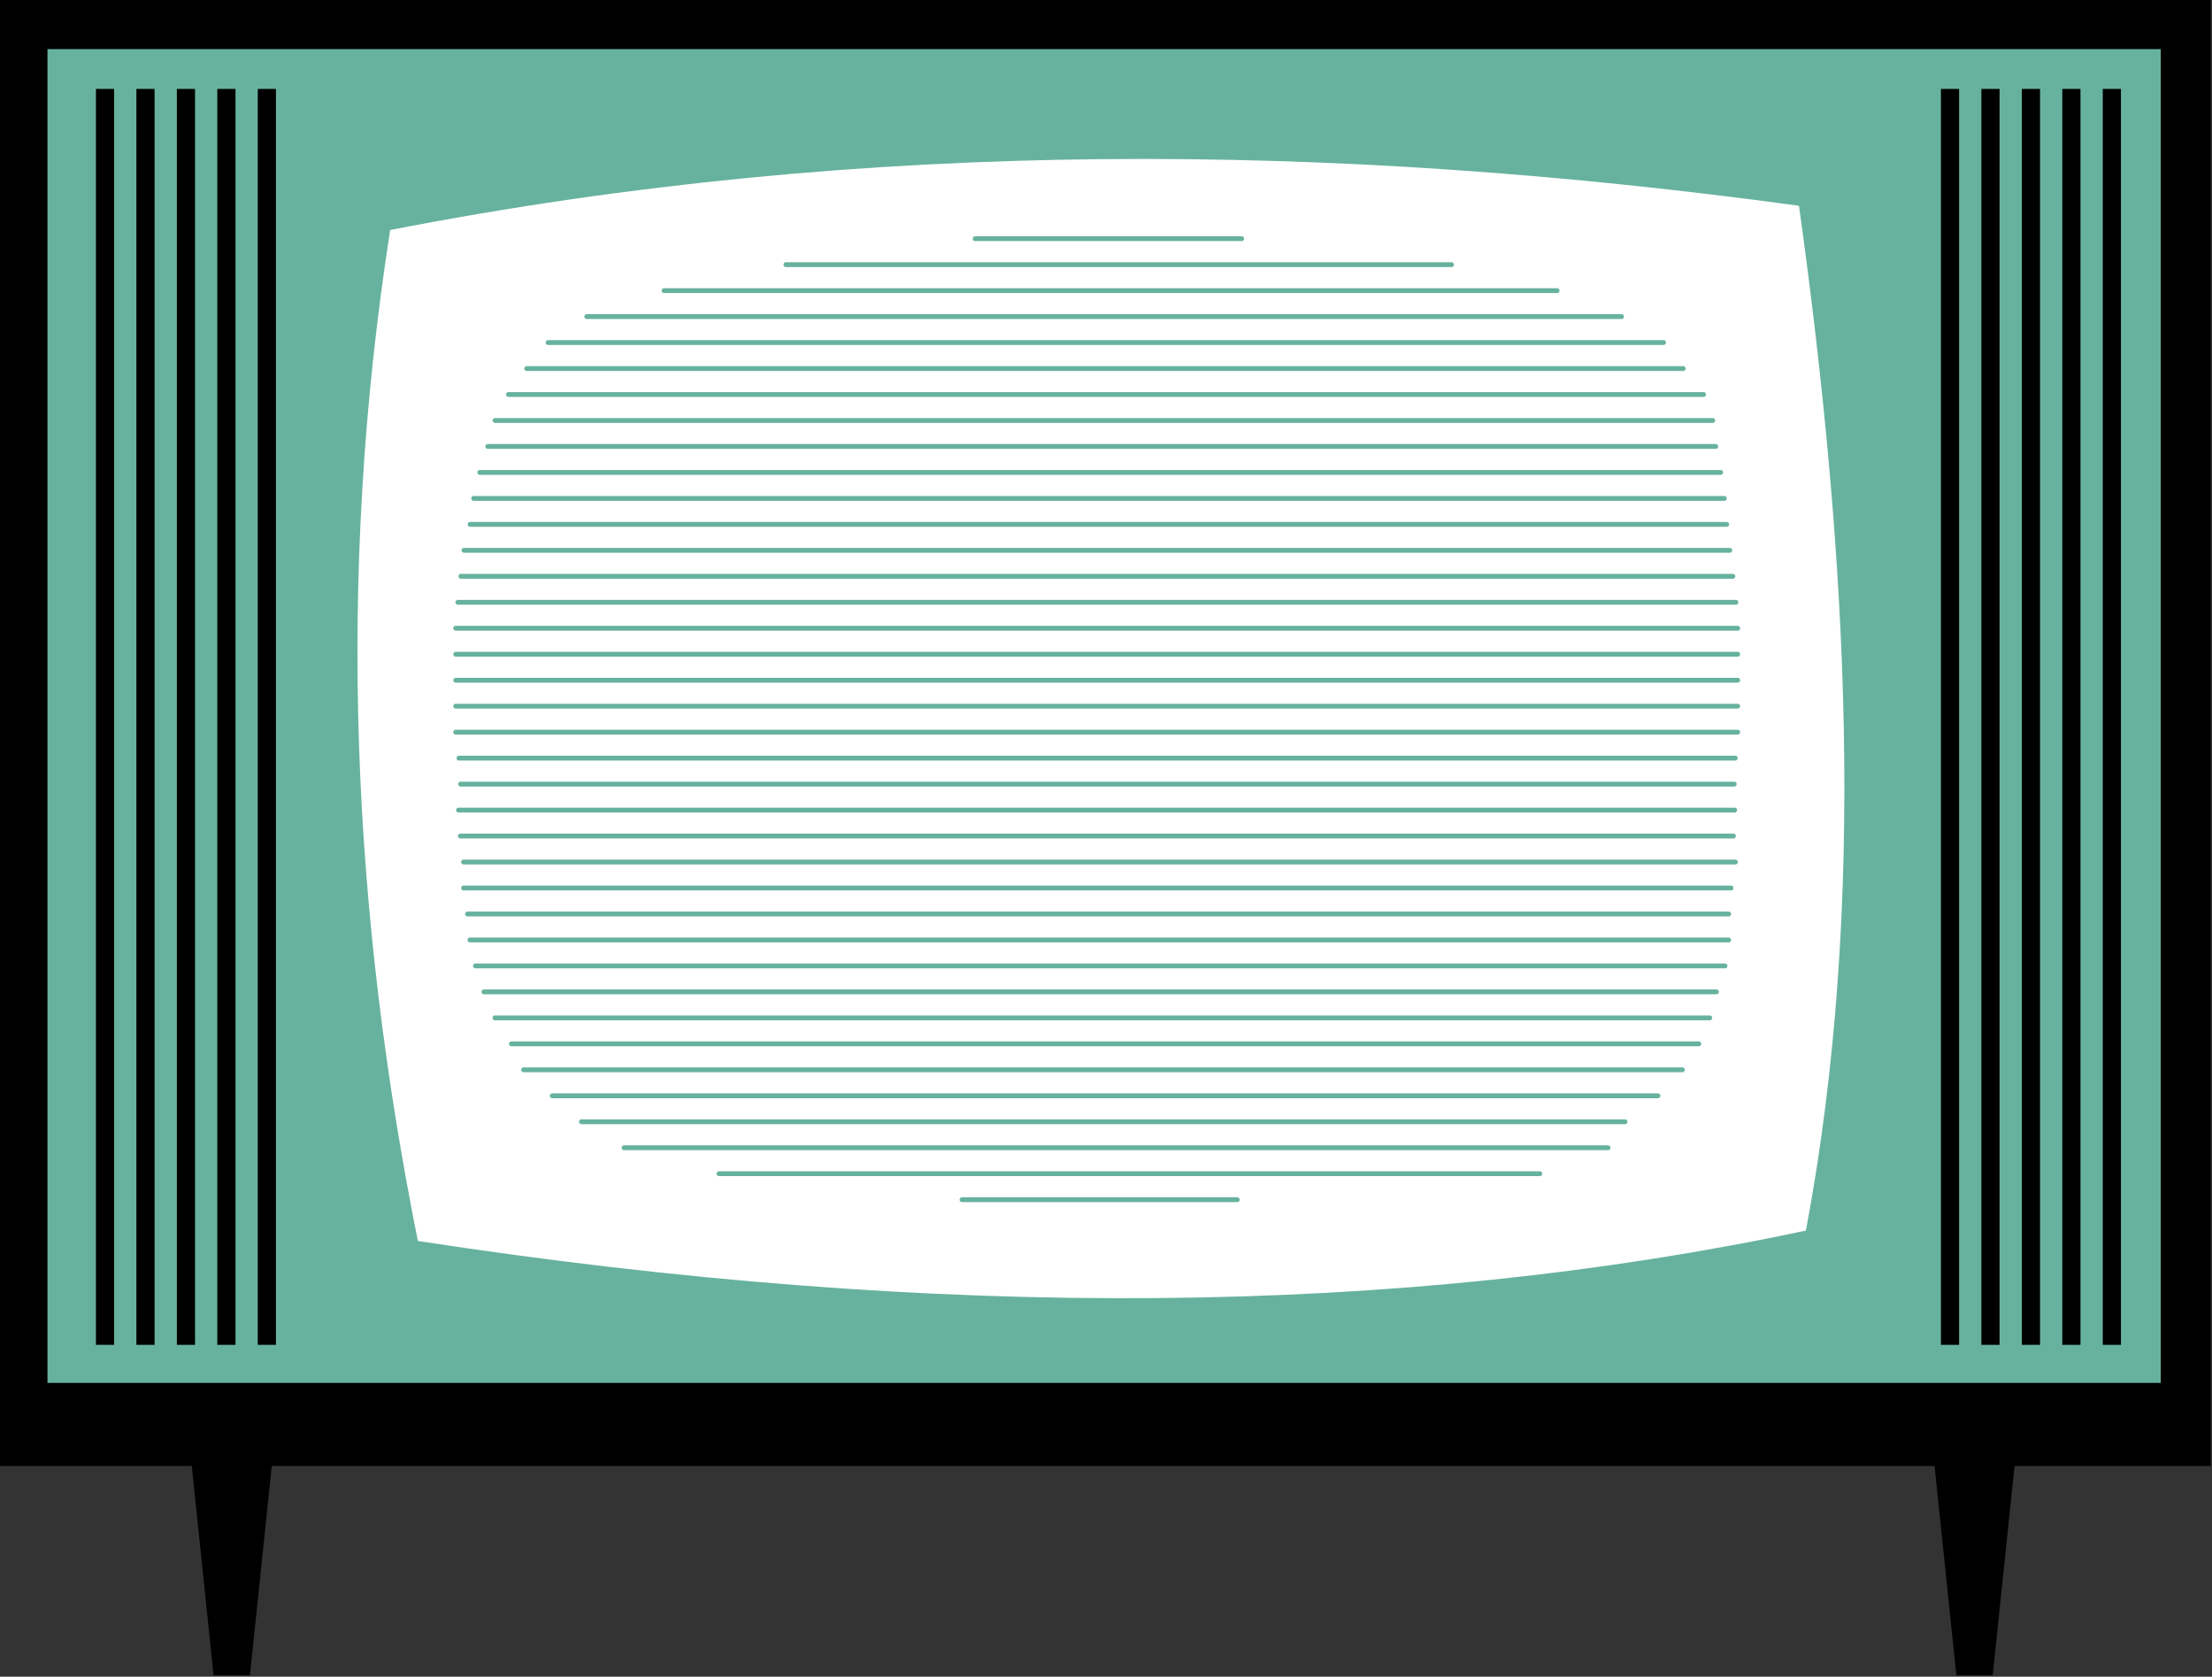
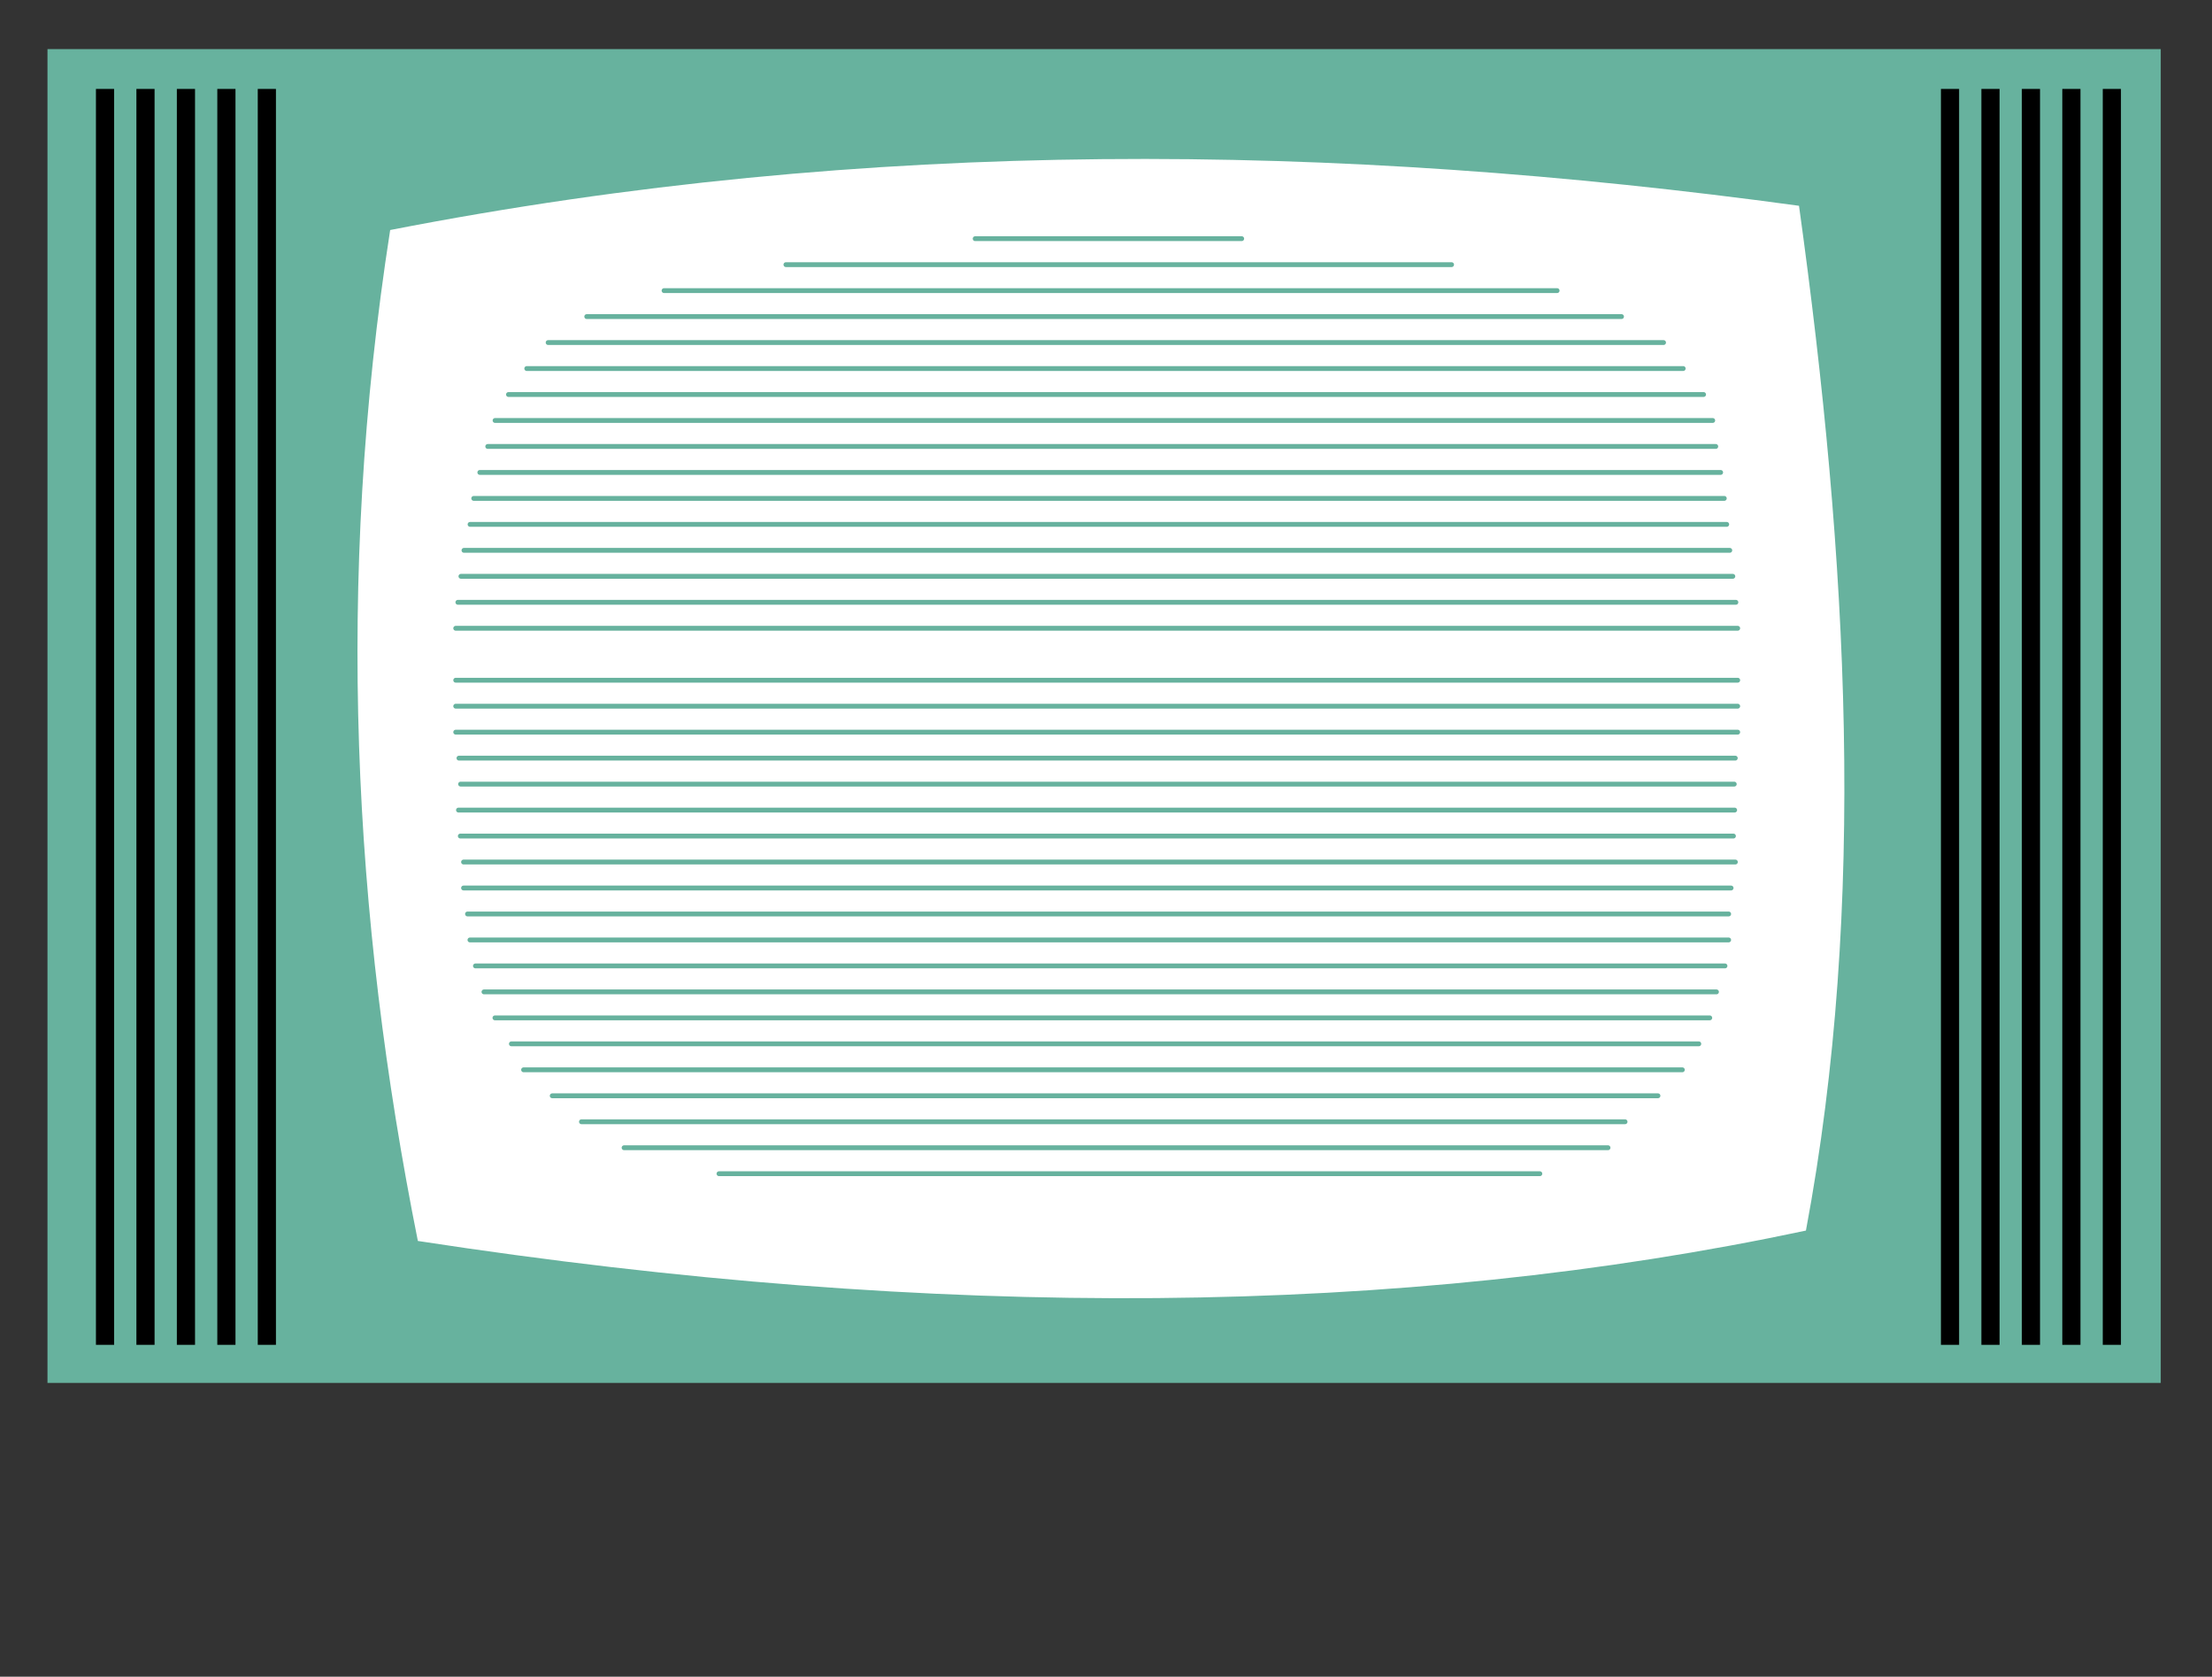
<svg xmlns="http://www.w3.org/2000/svg" xmlns:ns1="http://www.inkscape.org/namespaces/inkscape" xmlns:ns2="http://sodipodi.sourceforge.net/DTD/sodipodi-0.dtd" width="600" height="454.725" id="svg2" version="1.1" ns1:version="0.48.0 r9654" ns2:docname="Новый документ 1">
  <rect width="100%" height="100%" fill="#333333" stroke="none" />
  <defs id="defs4" />
  <ns2:namedview id="base" pagecolor="#ffffff" bordercolor="#666666" borderopacity="1.0" ns1:pageopacity="0.0" ns1:pageshadow="2" ns1:zoom="0.49497475" ns1:cx="391.91934" ns1:cy="26.088921" ns1:document-units="px" ns1:current-layer="layer1" showgrid="false" showguides="true" ns1:guide-bbox="true" ns1:snap-global="true" fit-margin-top="0" fit-margin-left="0" fit-margin-right="0" fit-margin-bottom="0" ns1:window-width="1280" ns1:window-height="911" ns1:window-x="-4" ns1:window-y="-4" ns1:window-maximized="1" />
  <g ns1:label="Layer 1" ns1:groupmode="layer" id="layer1" transform="translate(-552.156,-457.088)">
    <g id="g3934" transform="matrix(2.629,0,0,2.629,-899.693,-1485.722)">
-       <path id="path3052" d="m 552.156,738.875 0,151.344 19.875,0 2.25,21.594 0.531,0 2.688,0 0.531,0 2.25,-21.594 171.562,0 2.25,21.594 0.531,0 2.688,0 0.531,0 2.25,-21.594 20.25,0 0,-151.344 -228.188,0 z" style="fill:#000000;stroke:none" ns1:connector-curvature="0" />
      <path style="fill:#67b29e;fill-opacity:1;stroke:none" d="m 557.143,881.648 218.036,0 0,-137.589 -218.036,0 z" id="path3822" ns1:connector-curvature="0" ns2:nodetypes="ccccc" />
      <rect y="748.166" x="562.143" height="129.554" width="1.875" id="rect3824" style="fill:#000000;stroke:none" />
      <rect style="fill:#000000;stroke:none" id="rect3826" width="1.875" height="129.554" x="566.317" y="748.166" />
      <rect y="748.166" x="570.491" height="129.554" width="1.875" id="rect3828" style="fill:#000000;stroke:none" />
      <rect style="fill:#000000;stroke:none" id="rect3830" width="1.875" height="129.554" x="574.665" y="748.166" />
      <rect y="748.166" x="578.839" height="129.554" width="1.875" id="rect3832" style="fill:#000000;stroke:none" />
      <rect style="fill:#000000;stroke:none" id="rect3834" width="1.875" height="129.554" x="752.5" y="748.166" />
      <rect y="748.166" x="756.674" height="129.554" width="1.875" id="rect3836" style="fill:#000000;stroke:none" />
      <rect style="fill:#000000;stroke:none" id="rect3838" width="1.875" height="129.554" x="760.848" y="748.166" />
      <rect y="748.166" x="765.022" height="129.554" width="1.875" id="rect3840" style="fill:#000000;stroke:none" />
      <rect style="fill:#000000;stroke:none" id="rect3842" width="1.875" height="129.554" x="769.197" y="748.166" />
      <path ns2:nodetypes="ccccc" ns1:connector-curvature="0" id="path3853" d="m 592.5,762.719 c -5.663,36.289 -3.848,70.851 2.857,104.286 53.983,8.29 101.612,7.781 143.214,-1.071 6.313,-33.6 4.345,-69.271 -0.714,-105.714 -47.588,-6.513 -95.868,-7.149 -145.357,2.5 z" style="fill:#ffffff;stroke:none" />
      <path ns1:connector-curvature="0" id="path3855" d="m 652.857,763.612 27.5,0" style="fill:none;stroke:#67b29e;stroke-width:0.5;stroke-linecap:round;stroke-linejoin:round;stroke-miterlimit:4;stroke-dasharray:none;stroke-dashoffset:0" />
      <path style="fill:none;stroke:#67b29e;stroke-width:0.5;stroke-linecap:round;stroke-linejoin:round;stroke-miterlimit:4;stroke-dasharray:none;stroke-dashoffset:0" d="m 633.332,766.292 68.679,0" id="path3857" ns1:connector-curvature="0" />
      <path ns1:connector-curvature="0" id="path3859" d="m 620.758,768.971 92.142,0" style="fill:none;stroke:#67b29e;stroke-width:0.5;stroke-linecap:round;stroke-linejoin:round;stroke-miterlimit:4;stroke-dasharray:none;stroke-dashoffset:0" />
      <path style="fill:none;stroke:#67b29e;stroke-width:0.5;stroke-linecap:round;stroke-linejoin:round;stroke-miterlimit:4;stroke-dasharray:none;stroke-dashoffset:0" d="m 612.781,771.65 106.764,0" id="path3861" ns1:connector-curvature="0" />
      <path ns1:connector-curvature="0" id="path3863" d="m 608.798,774.329 115.084,0" style="fill:none;stroke:#67b29e;stroke-width:0.5;stroke-linecap:round;stroke-linejoin:round;stroke-miterlimit:4;stroke-dasharray:none;stroke-dashoffset:0" />
      <path style="fill:none;stroke:#67b29e;stroke-width:0.5;stroke-linecap:round;stroke-linejoin:round;stroke-miterlimit:4;stroke-dasharray:none;stroke-dashoffset:0" d="m 606.592,777.009 119.318,0" id="path3865" ns1:connector-curvature="0" />
      <path ns1:connector-curvature="0" id="path3867" d="m 604.706,779.688 123.306,0" style="fill:none;stroke:#67b29e;stroke-width:0.5;stroke-linecap:round;stroke-linejoin:round;stroke-miterlimit:4;stroke-dasharray:none;stroke-dashoffset:0" />
      <path style="fill:none;stroke:#67b29e;stroke-width:0.5;stroke-linecap:round;stroke-linejoin:round;stroke-miterlimit:4;stroke-dasharray:none;stroke-dashoffset:0" d="m 603.322,782.367 125.632,0" id="path3869" ns1:connector-curvature="0" />
      <path ns1:connector-curvature="0" id="path3871" d="m 602.567,785.047 126.701,0" style="fill:none;stroke:#67b29e;stroke-width:0.5;stroke-linecap:round;stroke-linejoin:round;stroke-miterlimit:4;stroke-dasharray:none;stroke-dashoffset:0" />
      <path style="fill:none;stroke:#67b29e;stroke-width:0.5;stroke-linecap:round;stroke-linejoin:round;stroke-miterlimit:4;stroke-dasharray:none;stroke-dashoffset:0" d="m 601.75,787.726 128.022,0" id="path3873" ns1:connector-curvature="0" />
      <path ns1:connector-curvature="0" id="path3875" d="m 601.121,790.405 129.028,0" style="fill:none;stroke:#67b29e;stroke-width:0.5;stroke-linecap:round;stroke-linejoin:round;stroke-miterlimit:4;stroke-dasharray:none;stroke-dashoffset:0" />
      <path style="fill:none;stroke:#67b29e;stroke-width:0.5;stroke-linecap:round;stroke-linejoin:round;stroke-miterlimit:4;stroke-dasharray:none;stroke-dashoffset:0" d="m 600.743,793.085 129.657,0" id="path3877" ns1:connector-curvature="0" />
      <path ns1:connector-curvature="0" id="path3879" d="m 600.114,795.764 130.601,0" style="fill:none;stroke:#67b29e;stroke-width:0.5;stroke-linecap:round;stroke-linejoin:round;stroke-miterlimit:4;stroke-dasharray:none;stroke-dashoffset:0" />
      <path style="fill:none;stroke:#67b29e;stroke-width:0.5;stroke-linecap:round;stroke-linejoin:round;stroke-miterlimit:4;stroke-dasharray:none;stroke-dashoffset:0" d="m 599.8,798.443 131.23,0" id="path3881" ns1:connector-curvature="0" />
      <path ns1:connector-curvature="0" id="path3883" d="m 599.485,801.123 131.859,0" style="fill:none;stroke:#67b29e;stroke-width:0.5;stroke-linecap:round;stroke-linejoin:round;stroke-miterlimit:4;stroke-dasharray:none;stroke-dashoffset:0" />
      <path style="fill:none;stroke:#67b29e;stroke-width:0.5;stroke-linecap:round;stroke-linejoin:round;stroke-miterlimit:4;stroke-dasharray:none;stroke-dashoffset:0" d="m 599.263,803.802 132.27,0" id="path3885" ns1:connector-curvature="0" />
-       <path ns1:connector-curvature="0" id="path3887" d="m 599.263,806.481 132.27,0" style="fill:none;stroke:#67b29e;stroke-width:0.5;stroke-linecap:round;stroke-linejoin:round;stroke-miterlimit:4;stroke-dasharray:none;stroke-dashoffset:0" />
      <path style="fill:none;stroke:#67b29e;stroke-width:0.5;stroke-linecap:round;stroke-linejoin:round;stroke-miterlimit:4;stroke-dasharray:none;stroke-dashoffset:0" d="m 599.263,809.161 132.27,0" id="path3889" ns1:connector-curvature="0" />
      <path ns1:connector-curvature="0" id="path3891" d="m 599.263,811.84 132.27,0" style="fill:none;stroke:#67b29e;stroke-width:0.5;stroke-linecap:round;stroke-linejoin:round;stroke-miterlimit:4;stroke-dasharray:none;stroke-dashoffset:0" />
      <path ns1:connector-curvature="0" id="path3893" d="m 599.263,814.519 132.27,0" style="fill:none;stroke:#67b29e;stroke-width:0.5;stroke-linecap:round;stroke-linejoin:round;stroke-miterlimit:4;stroke-dasharray:none;stroke-dashoffset:0" />
      <path style="fill:none;stroke:#67b29e;stroke-width:0.5;stroke-linecap:round;stroke-linejoin:round;stroke-miterlimit:4;stroke-dasharray:none;stroke-dashoffset:0" d="m 599.597,817.199 131.685,0" id="path3897" ns1:connector-curvature="0" />
      <path ns1:connector-curvature="0" id="path3899" d="m 599.766,819.878 131.411,0" style="fill:none;stroke:#67b29e;stroke-width:0.5;stroke-linecap:round;stroke-linejoin:round;stroke-miterlimit:4;stroke-dasharray:none;stroke-dashoffset:0" />
      <path style="fill:none;stroke:#67b29e;stroke-width:0.5;stroke-linecap:round;stroke-linejoin:round;stroke-miterlimit:4;stroke-dasharray:none;stroke-dashoffset:0" d="m 599.548,822.557 131.67,0" id="path3901" ns1:connector-curvature="0" />
      <path ns1:connector-curvature="0" id="path3903" d="m 599.737,825.236 131.355,0" style="fill:none;stroke:#67b29e;stroke-width:0.5;stroke-linecap:round;stroke-linejoin:round;stroke-miterlimit:4;stroke-dasharray:none;stroke-dashoffset:0" />
-       <path style="fill:none;stroke:#67b29e;stroke-width:0.5;stroke-linecap:round;stroke-linejoin:round;stroke-miterlimit:4;stroke-dasharray:none;stroke-dashoffset:0" d="m 651.5,862.747 28.395,0" id="path3905" ns1:connector-curvature="0" />
      <path ns1:connector-curvature="0" id="path3907" d="m 626.426,860.068 84.692,0" style="fill:none;stroke:#67b29e;stroke-width:0.5;stroke-linecap:round;stroke-linejoin:round;stroke-miterlimit:4;stroke-dasharray:none;stroke-dashoffset:0" />
      <path style="fill:none;stroke:#67b29e;stroke-width:0.5;stroke-linecap:round;stroke-linejoin:round;stroke-miterlimit:4;stroke-dasharray:none;stroke-dashoffset:0" d="m 616.634,857.388 101.518,0" id="path3909" ns1:connector-curvature="0" />
      <path ns1:connector-curvature="0" id="path3911" d="m 612.236,854.709 107.675,0" style="fill:none;stroke:#67b29e;stroke-width:0.5;stroke-linecap:round;stroke-linejoin:round;stroke-miterlimit:4;stroke-dasharray:none;stroke-dashoffset:0" />
      <path style="fill:none;stroke:#67b29e;stroke-width:0.5;stroke-linecap:round;stroke-linejoin:round;stroke-miterlimit:4;stroke-dasharray:none;stroke-dashoffset:0" d="m 609.219,852.03 114.086,0" id="path3913" ns1:connector-curvature="0" />
      <path ns1:connector-curvature="0" id="path3915" d="m 606.265,849.35 119.555,0" style="fill:none;stroke:#67b29e;stroke-width:0.5;stroke-linecap:round;stroke-linejoin:round;stroke-miterlimit:4;stroke-dasharray:none;stroke-dashoffset:0" />
      <path style="fill:none;stroke:#67b29e;stroke-width:0.5;stroke-linecap:round;stroke-linejoin:round;stroke-miterlimit:4;stroke-dasharray:none;stroke-dashoffset:0" d="m 605.007,846.671 122.51,0" id="path3917" ns1:connector-curvature="0" />
      <path ns1:connector-curvature="0" id="path3919" d="m 603.31,843.992 125.339,0" style="fill:none;stroke:#67b29e;stroke-width:0.5;stroke-linecap:round;stroke-linejoin:round;stroke-miterlimit:4;stroke-dasharray:none;stroke-dashoffset:0" />
      <path style="fill:none;stroke:#67b29e;stroke-width:0.5;stroke-linecap:round;stroke-linejoin:round;stroke-miterlimit:4;stroke-dasharray:none;stroke-dashoffset:0" d="m 602.178,841.312 127.163,0" id="path3921" ns1:connector-curvature="0" />
      <path ns1:connector-curvature="0" id="path3923" d="m 601.297,838.633 128.924,0" style="fill:none;stroke:#67b29e;stroke-width:0.5;stroke-linecap:round;stroke-linejoin:round;stroke-miterlimit:4;stroke-dasharray:none;stroke-dashoffset:0" />
      <path style="fill:none;stroke:#67b29e;stroke-width:0.5;stroke-linecap:round;stroke-linejoin:round;stroke-miterlimit:4;stroke-dasharray:none;stroke-dashoffset:0" d="m 600.731,835.954 129.867,0" id="path3925" ns1:connector-curvature="0" />
      <path ns1:connector-curvature="0" id="path3927" d="m 600.48,833.274 130.119,0" style="fill:none;stroke:#67b29e;stroke-width:0.5;stroke-linecap:round;stroke-linejoin:round;stroke-miterlimit:4;stroke-dasharray:none;stroke-dashoffset:0" />
      <path style="fill:none;stroke:#67b29e;stroke-width:0.5;stroke-linecap:round;stroke-linejoin:round;stroke-miterlimit:4;stroke-dasharray:none;stroke-dashoffset:0" d="m 600.071,830.595 130.779,0" id="path3929" ns1:connector-curvature="0" />
      <path ns1:connector-curvature="0" id="path3931" d="m 600.071,827.916 131.22,0" style="fill:none;stroke:#67b29e;stroke-width:0.5;stroke-linecap:round;stroke-linejoin:round;stroke-miterlimit:4;stroke-dasharray:none;stroke-dashoffset:0" />
    </g>
  </g>
</svg>